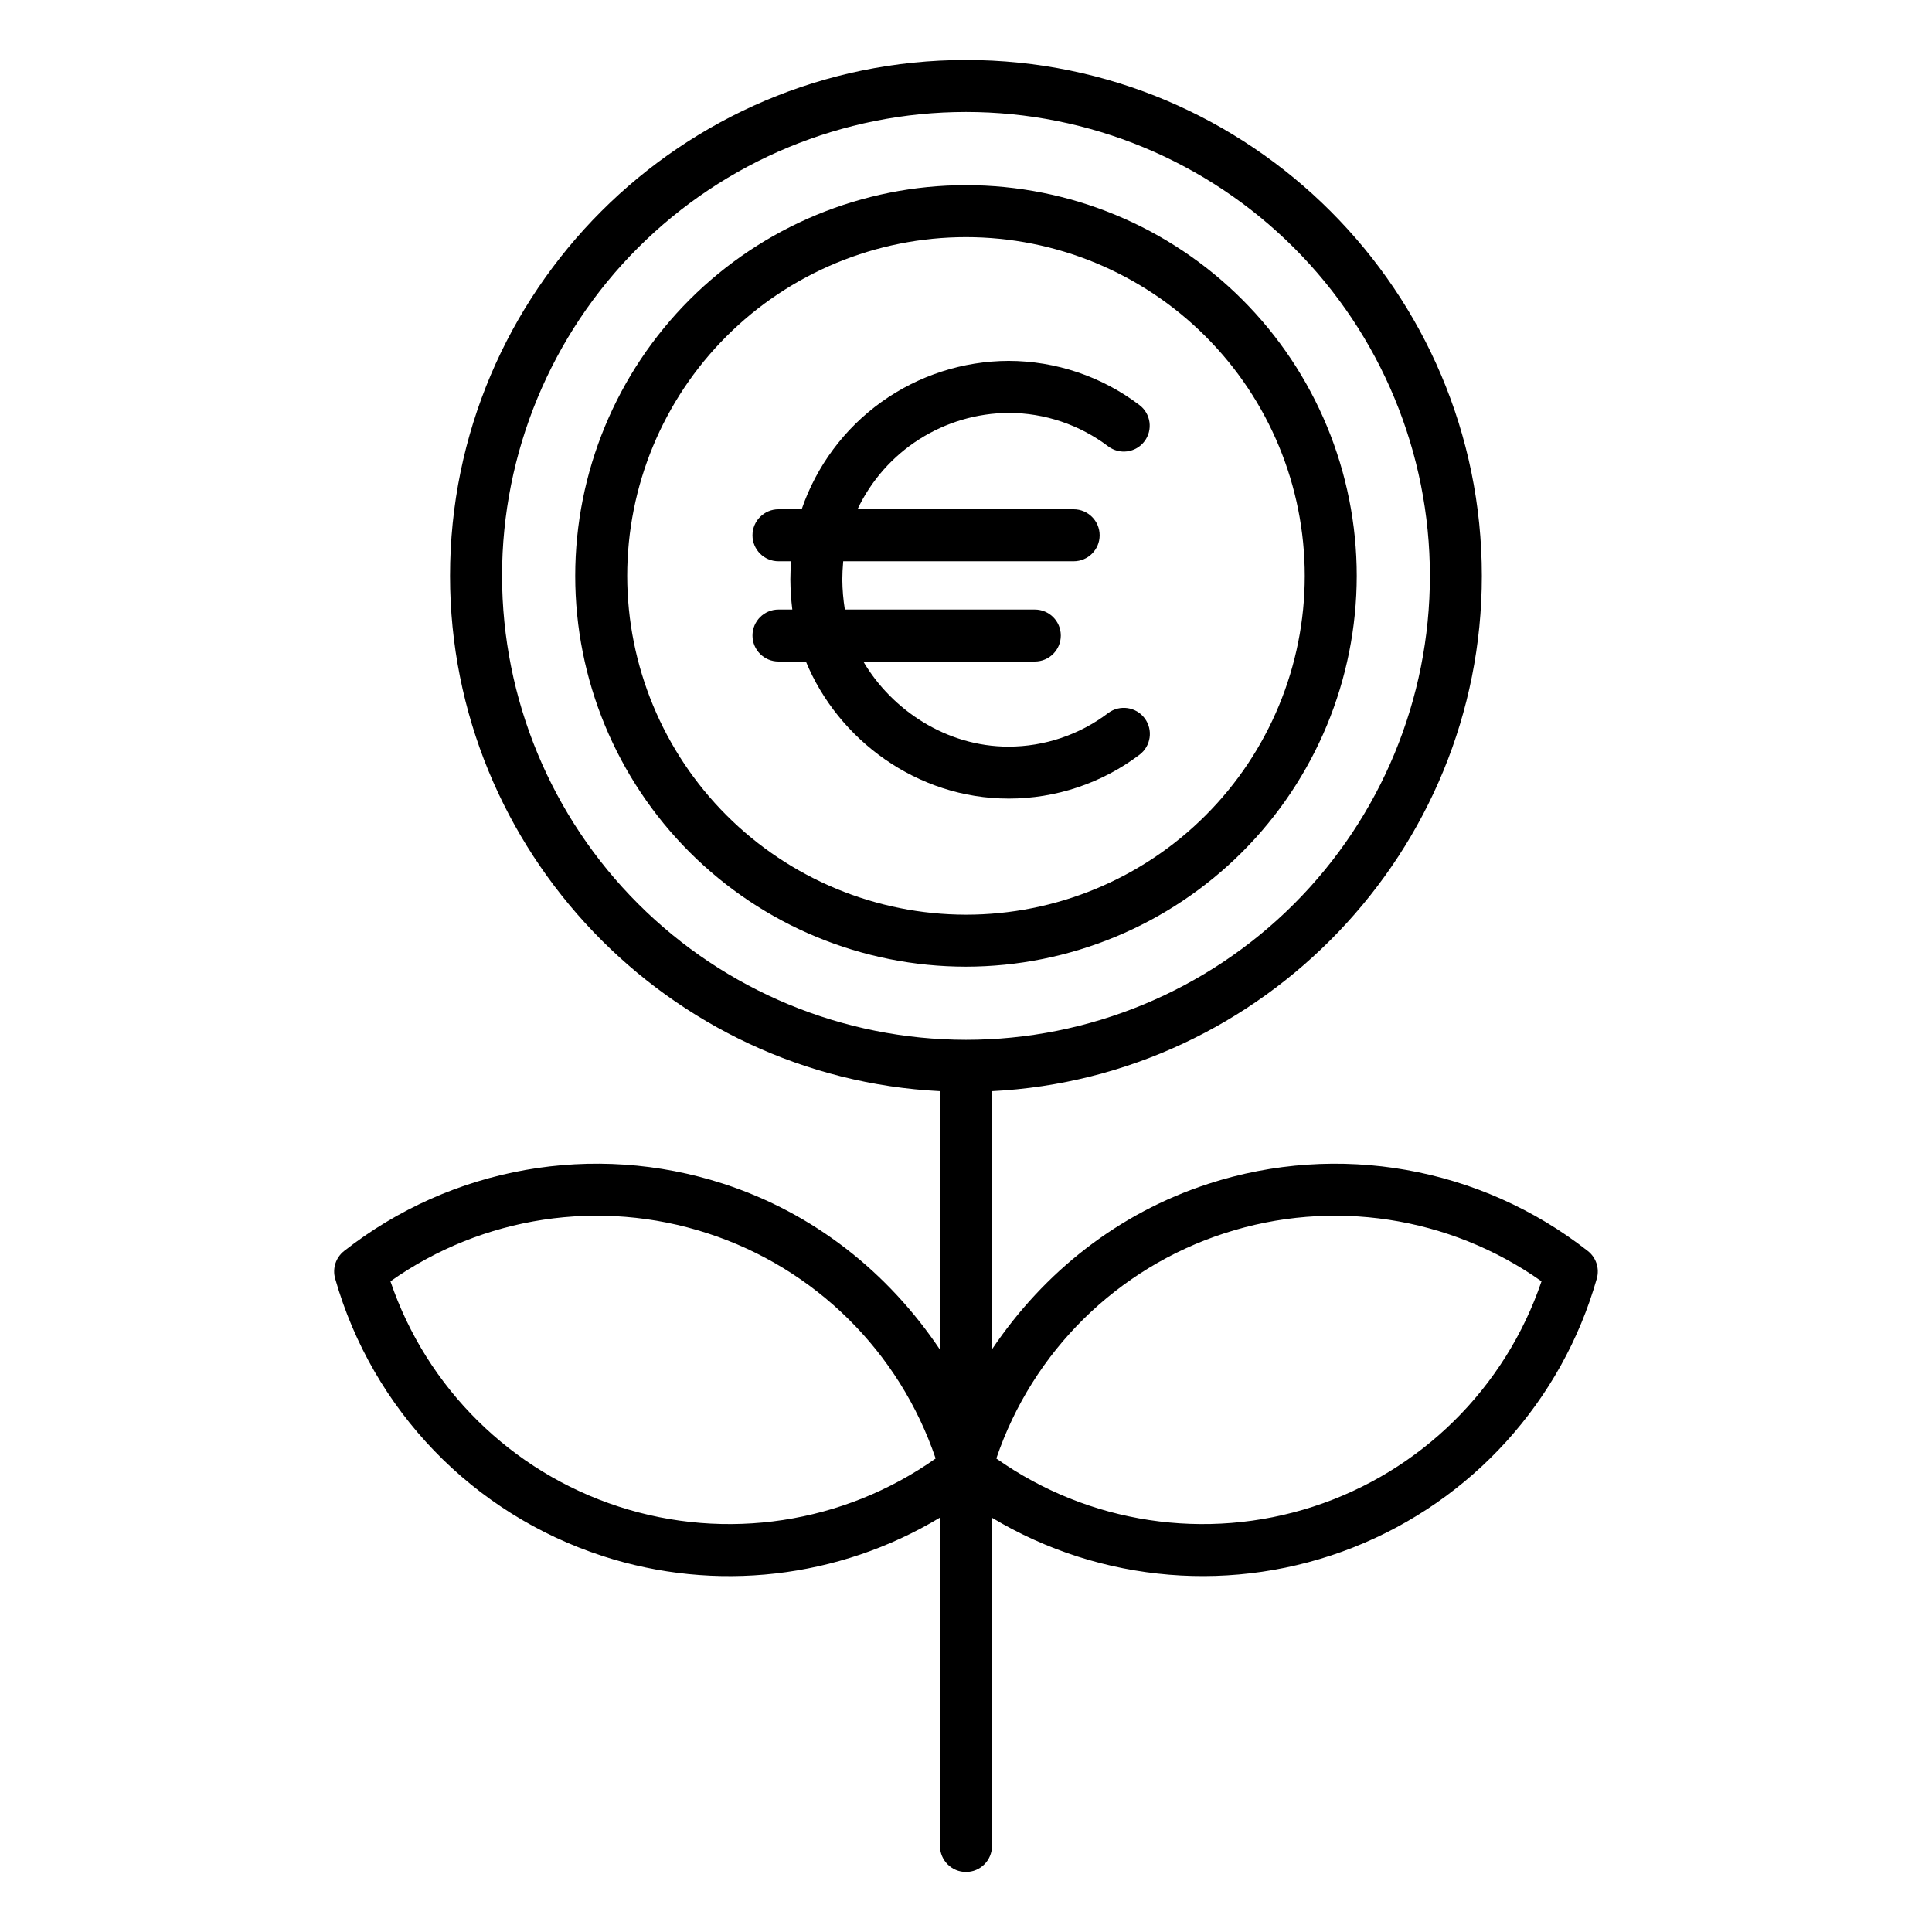
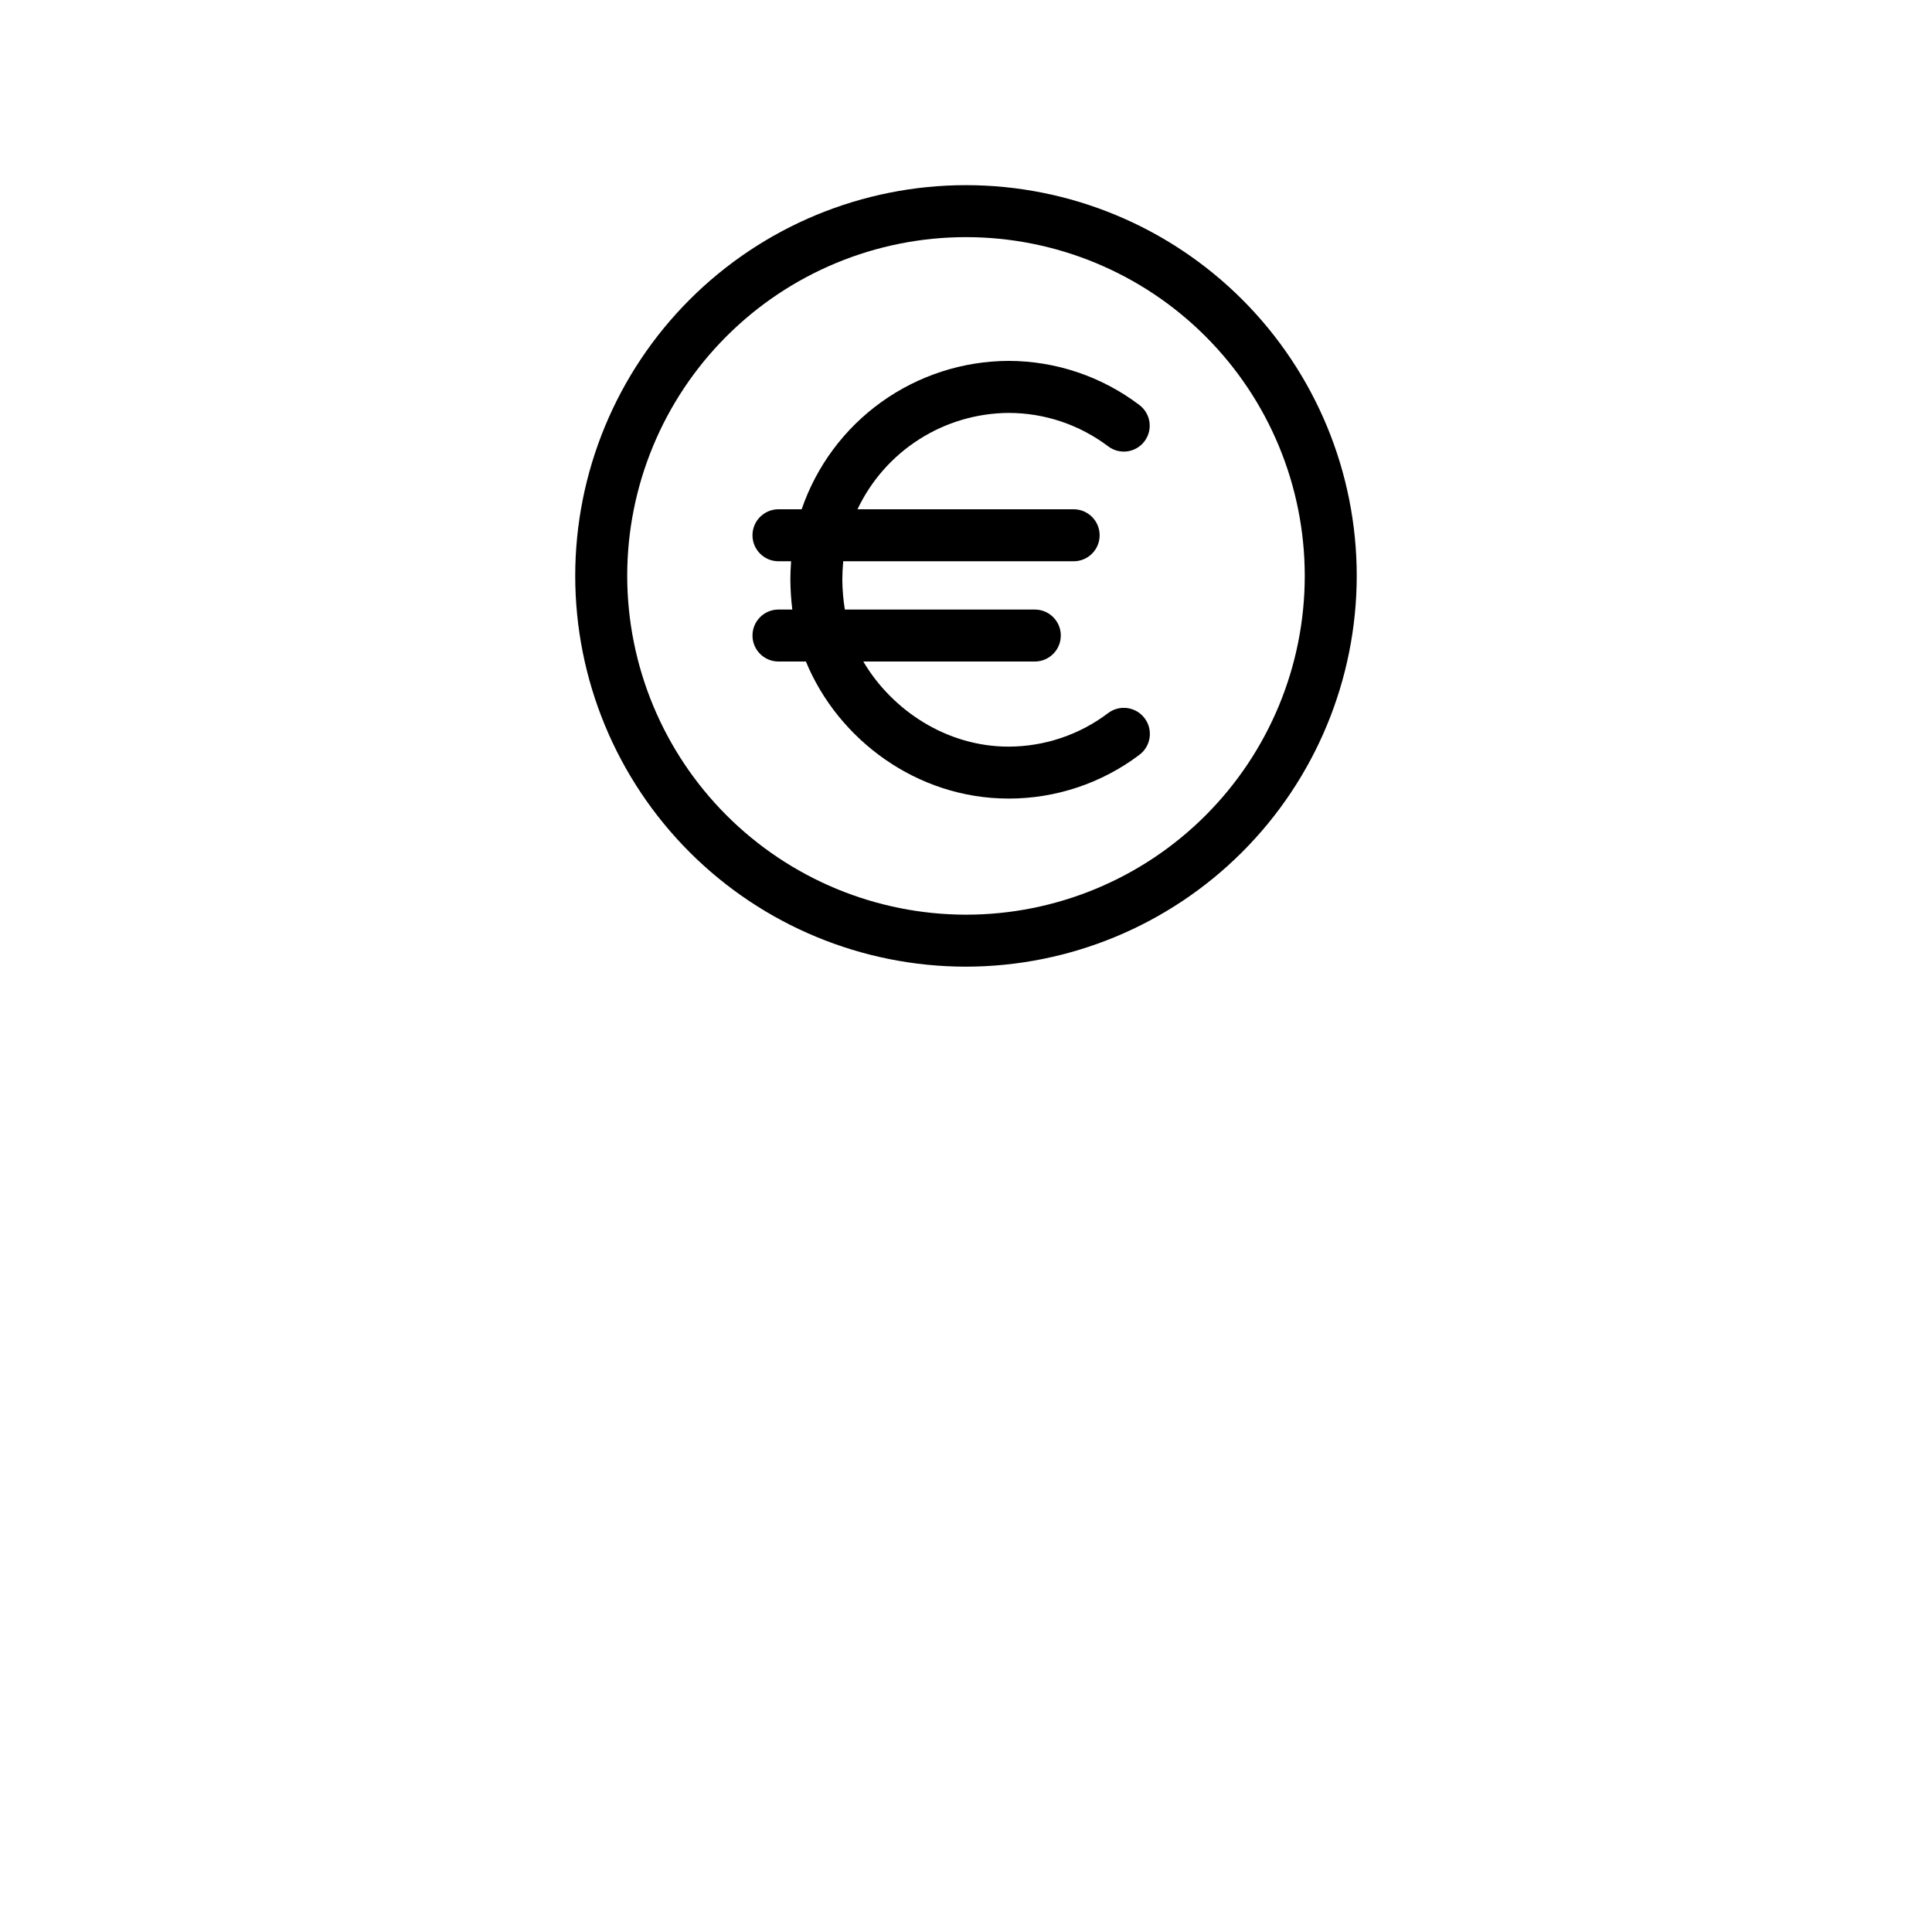
<svg xmlns="http://www.w3.org/2000/svg" fill="#000000" width="800px" height="800px" version="1.1" viewBox="144 144 512 512">
  <g>
-     <path d="m303.69 556.36c29.875 9.73 62.5 6.012 89.418-10.184v87.027c0 3.805 3.086 6.887 6.891 6.887 3.801 0 6.887-3.082 6.887-6.887v-86.984c28.965 17.367 64.363 20.27 95.773 7.852 31.406-12.418 55.25-38.742 64.508-71.223 0.77-2.695-0.168-5.586-2.375-7.316-28.457-22.324-66.164-29-100.56-17.809-23.891 7.762-43.57 23.383-57.348 43.867v-68.426c71.832-3.617 129.82-63.48 129.82-136.55 0-75.387-61.324-136.72-136.71-136.72-75.391 0-136.73 61.332-136.73 136.72 0 73.09 58.02 132.96 129.85 136.55v68.523c-13.777-20.531-33.449-36.191-57.383-43.969h0.004c-34.387-11.191-72.09-4.512-100.54 17.809-2.207 1.73-3.144 4.621-2.375 7.316 9.898 34.785 36.477 62.352 70.875 73.512zm164.82-85.535c28.445-9.254 59.586-4.531 84.008 12.738-9.613 28.324-32.027 50.449-60.473 59.695-28.445 9.242-59.586 4.519-84.012-12.742 9.602-28.328 32.02-50.461 60.473-59.691zm-191.46-174.21c0-32.605 12.953-63.879 36.008-86.934 23.059-23.059 54.328-36.008 86.938-36.008 32.605 0 63.875 12.949 86.934 36.008 23.055 23.055 36.008 54.328 36.008 86.934 0 32.609-12.953 63.879-36.008 86.938-23.059 23.055-54.328 36.008-86.934 36.008-32.598-0.035-63.848-13-86.895-36.051-23.051-23.047-36.016-54.297-36.051-86.895zm54.434 174.21c28.453 9.23 50.871 31.363 60.473 59.691-24.426 17.262-55.566 21.984-84.012 12.738-28.445-9.242-50.859-31.367-60.473-59.691 24.422-17.273 55.566-21.996 84.012-12.738z" />
    <path d="m503.55 296.62c0-27.465-10.914-53.801-30.332-73.223-19.422-19.422-45.762-30.328-73.227-30.328-27.461 0-53.801 10.91-73.223 30.328-19.418 19.422-30.328 45.762-30.328 73.227 0 27.461 10.91 53.801 30.328 73.223 19.422 19.418 45.762 30.328 73.227 30.328 27.453-0.031 53.773-10.949 73.188-30.363s30.336-45.734 30.367-73.191zm-193.33 0h-0.004c0-23.809 9.461-46.645 26.297-63.48s39.672-26.297 63.484-26.297c23.809 0 46.645 9.461 63.48 26.297 16.84 16.836 26.297 39.672 26.297 63.484 0 23.809-9.461 46.645-26.297 63.48-16.836 16.836-39.672 26.297-63.48 26.297-23.805-0.027-46.625-9.496-63.457-26.328-16.828-16.828-26.297-39.648-26.324-63.453z" />
    <path d="m411.29 355.63c12.508 0.012 24.68-4.059 34.664-11.598 3.055-2.285 3.684-6.613 1.402-9.672-2.285-3.055-6.613-3.684-9.668-1.402-7.598 5.766-16.871 8.891-26.406 8.906-16.531 0-30.961-9.762-38.496-22.555h45.449c3.805 0 6.891-3.082 6.891-6.887s-3.086-6.887-6.891-6.887h-50.34c-0.422-2.617-0.648-5.262-0.672-7.914 0-1.547 0.082-2.91 0.238-4.879h61.066c3.805 0 6.891-3.082 6.891-6.887 0-3.805-3.086-6.891-6.891-6.891h-57.281c3.594-7.594 9.258-14.016 16.344-18.535 7.082-4.516 15.297-6.945 23.699-7 9.531 0 18.801 3.117 26.402 8.867 3.027 2.281 7.328 1.68 9.613-1.348 2.281-3.023 1.68-7.328-1.348-9.609-9.973-7.57-22.145-11.676-34.668-11.699-12.094 0.043-23.875 3.852-33.703 10.898-9.828 7.047-17.215 16.984-21.133 28.426h-6.148c-3.801 0-6.887 3.086-6.887 6.891 0 3.805 3.086 6.887 6.887 6.887h3.344c-0.121 1.969-0.195 3.336-0.195 4.879h0.004c0.02 2.644 0.191 5.289 0.516 7.914h-3.668c-3.801 0-6.887 3.082-6.887 6.887s3.086 6.887 6.887 6.887h7.266c8.52 20.664 29.379 36.32 53.719 36.32z" />
  </g>
</svg>